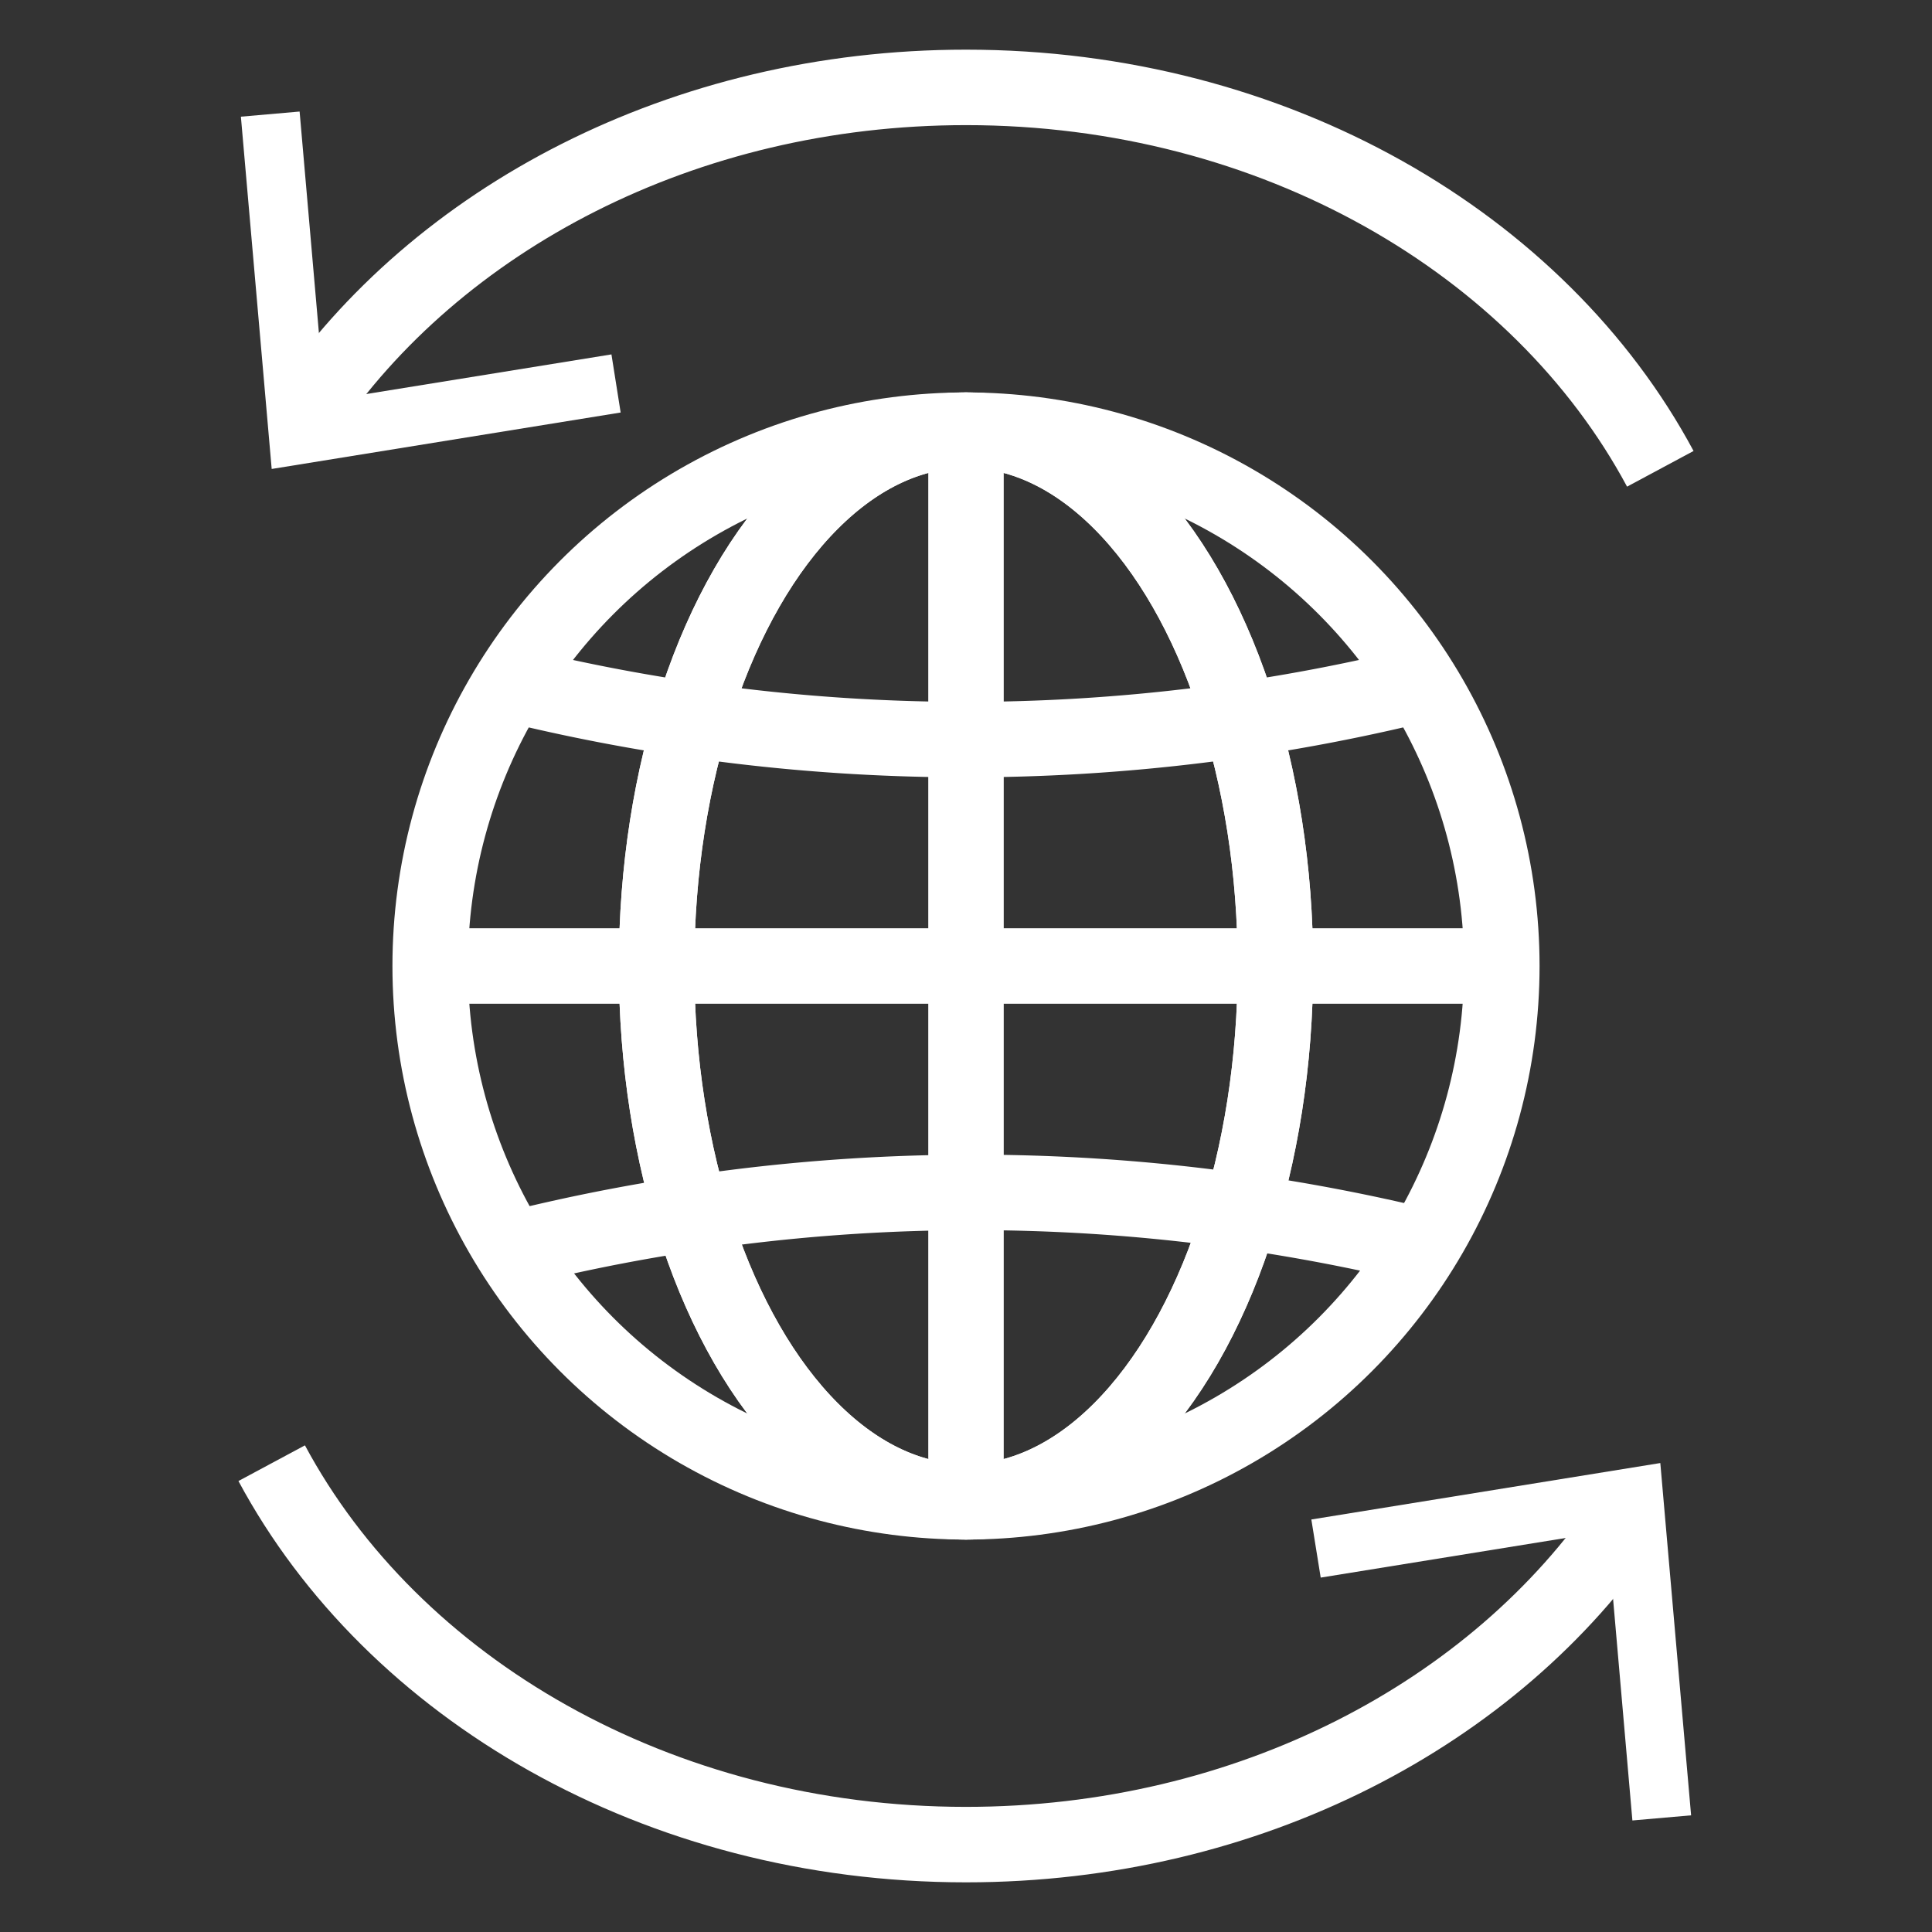
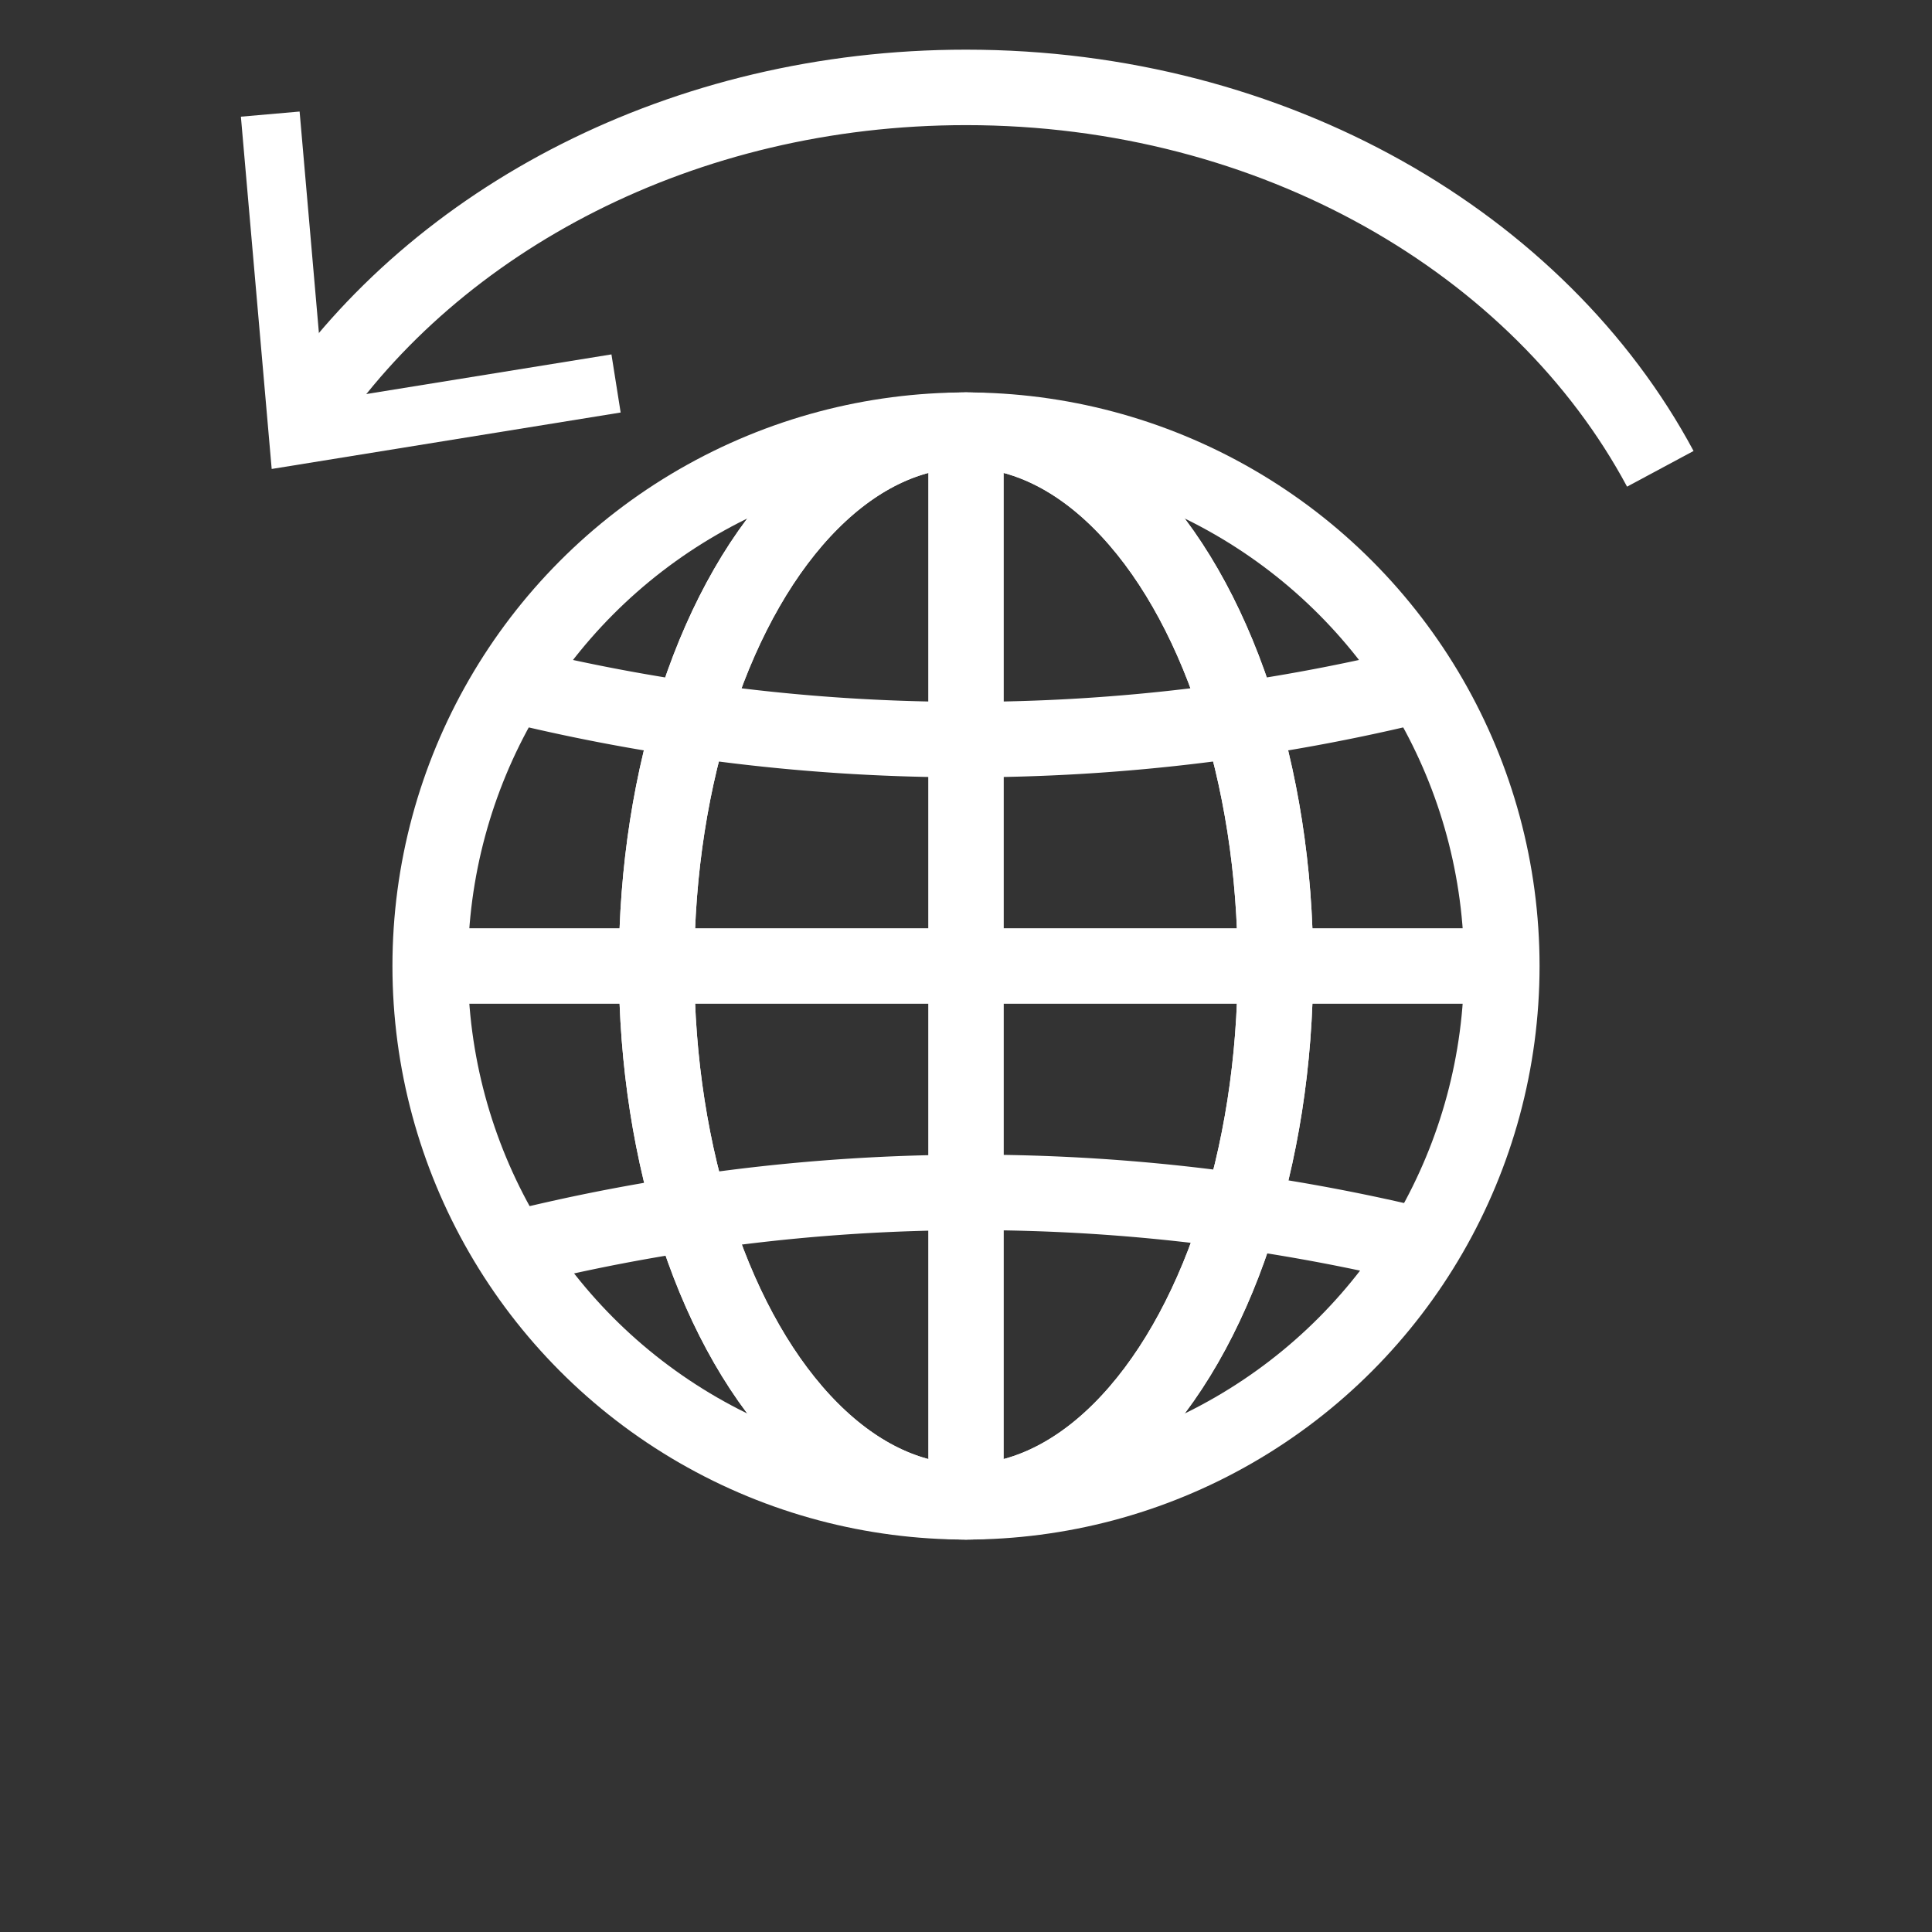
<svg xmlns="http://www.w3.org/2000/svg" id="Layer_1" data-name="Layer 1" viewBox="0 0 128 128">
  <rect x="0" y="0" width="128" height="128" fill="#333333" stroke="none" />
  <defs>
    <style>.cls-1{fill:none;stroke:#fff;stroke-miterlimit:10;stroke-width:5px;}.cls-2{fill:#fff;}</style>
  </defs>
  <title>tiib</title>
  <path class="cls-1" d="M20.18,27.44C28.92,14.5,45.27,5.79,64,5.79c20.43,0,38,10.36,46,25.27" />
  <polygon class="cls-2" points="41.12 27.33 40.51 23.48 21.52 26.55 19.85 7.39 15.96 7.73 18 31.07 41.12 27.33" />
-   <path class="cls-1" d="M107.82,100.56C99.08,113.5,82.73,122.21,64,122.21c-20.43,0-38-10.36-46-25.27" />
-   <polygon class="cls-2" points="86.88 100.67 87.5 104.52 106.48 101.45 108.15 120.61 112.04 120.27 110 96.93 86.88 100.67" />
  <circle class="cls-1" cx="64" cy="64" r="35.5" />
  <ellipse class="cls-1" cx="64" cy="64" rx="20.5" ry="35.5" />
  <ellipse class="cls-1" cx="64" cy="64" rx="20.5" ry="35.5" />
  <line class="cls-1" x1="64" y1="28" x2="64" y2="100" />
  <line class="cls-1" x1="100" y1="64" x2="28" y2="64" />
  <path class="cls-1" d="M32.5,45a126.05,126.05,0,0,0,31,4,126.06,126.06,0,0,0,32-4" />
  <path class="cls-1" d="M33,83a126,126,0,0,1,63,0" />
</svg>